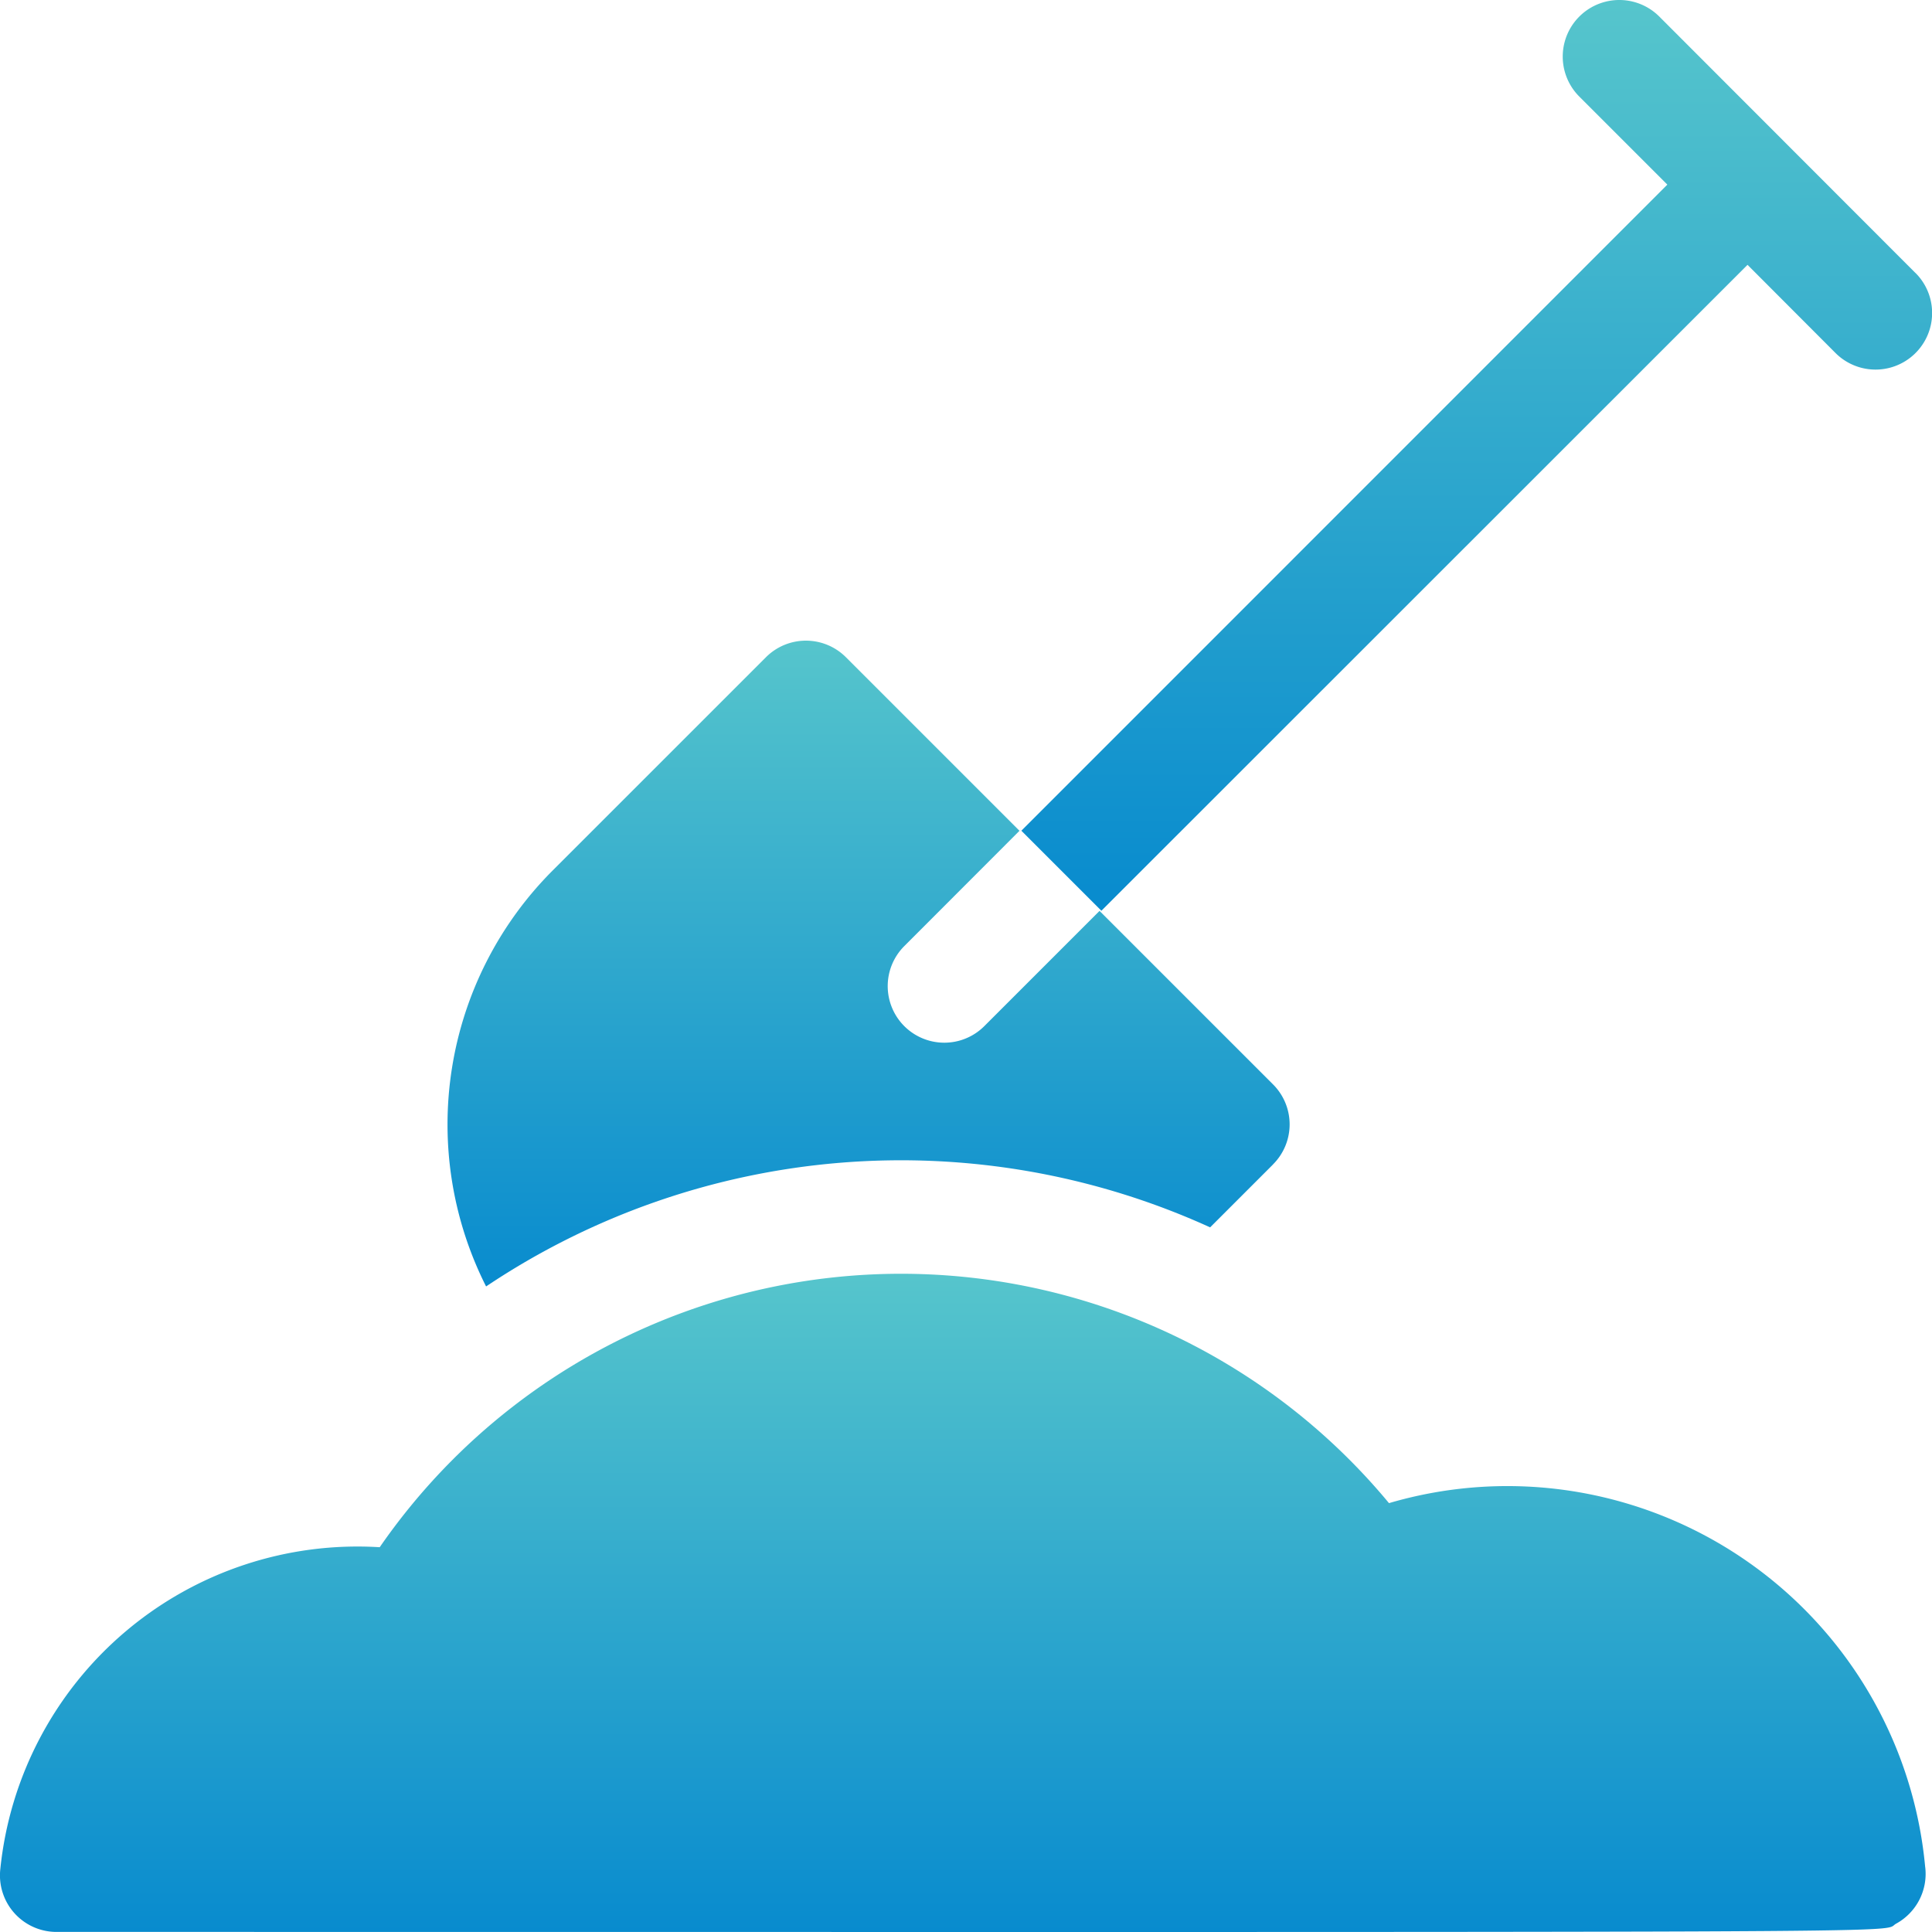
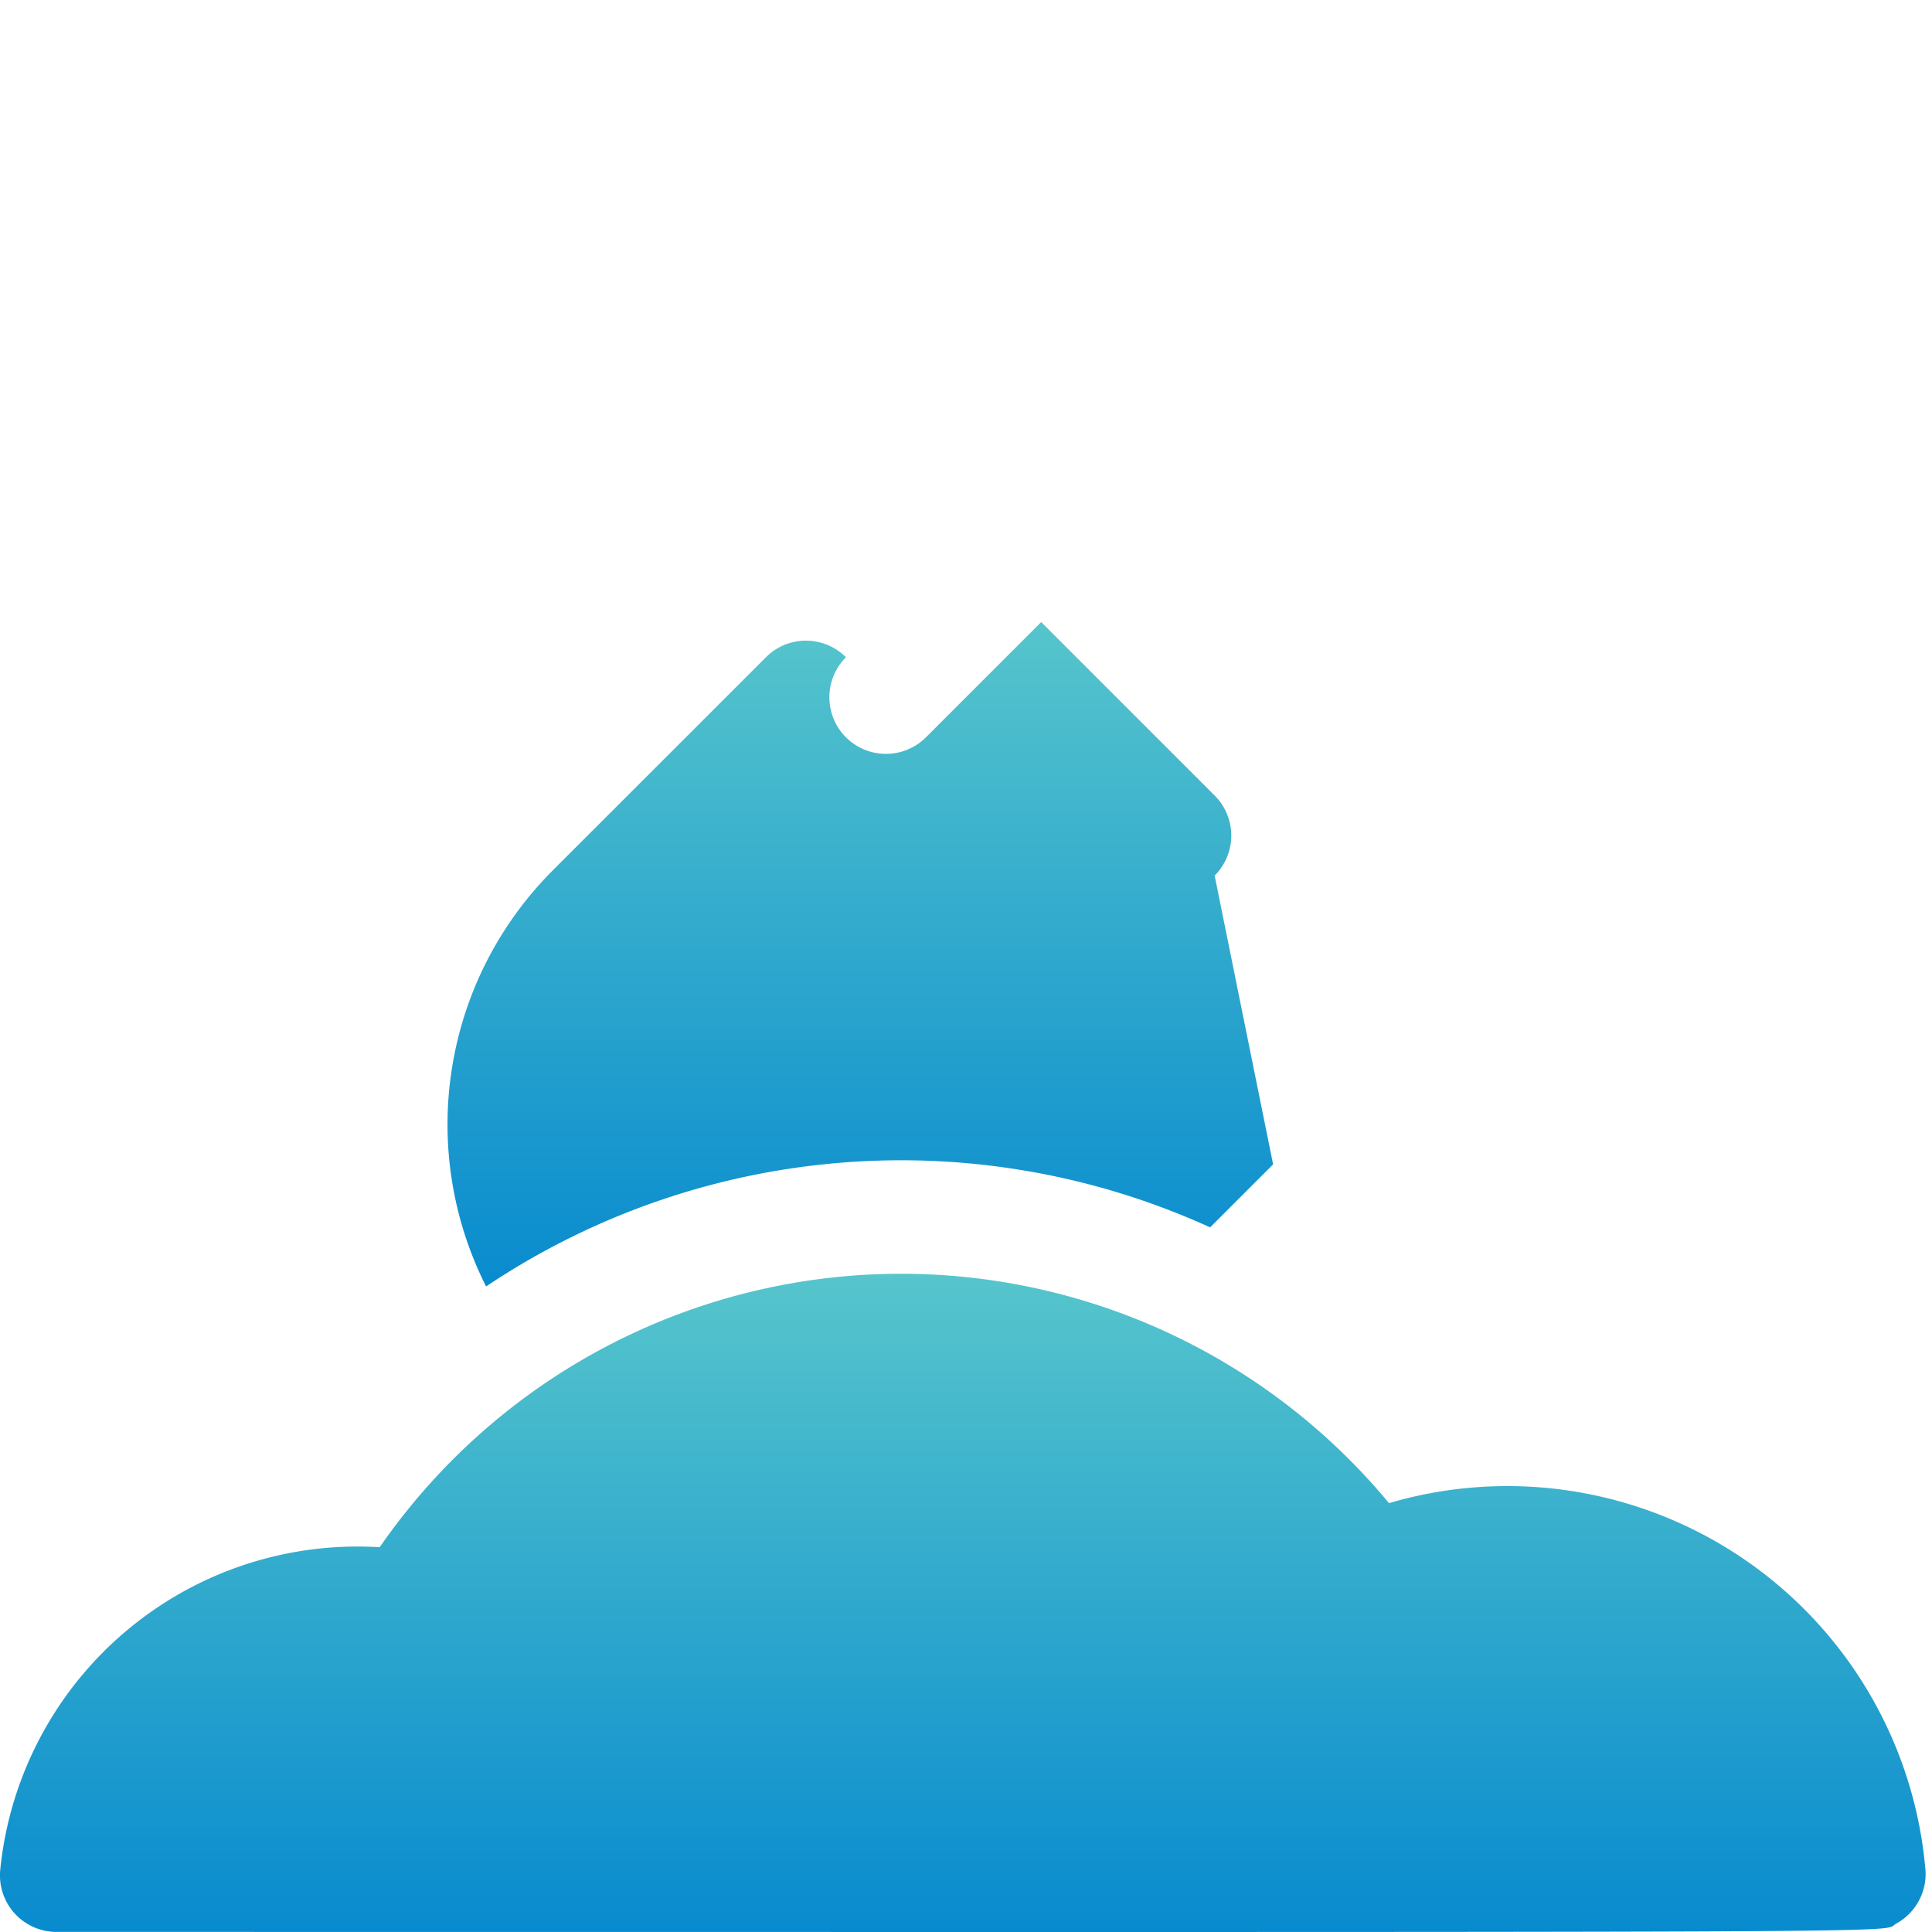
<svg xmlns="http://www.w3.org/2000/svg" width="50" height="50" viewBox="0 0 50 50">
  <defs>
    <linearGradient id="linear-gradient" x1="0.5" x2="0.5" y2="1" gradientUnits="objectBoundingBox">
      <stop offset="0" stop-color="#56c5cc" />
      <stop offset="1" stop-color="#088bce" />
    </linearGradient>
  </defs>
  <g id="_007-shovel" data-name="007-shovel" transform="translate(-0.392 -0.001)">
    <path id="Path_45630" data-name="Path 45630" d="M50.216,352.762a10.859,10.859,0,0,0-13.877-9.423,16.4,16.4,0,0,0-26.12,1.141A9.291,9.291,0,0,0,.4,352.811a1.463,1.463,0,0,0,1.464,1.625c50.041,0,47.142.037,47.6-.214a1.469,1.469,0,0,0,.753-1.46Z" transform="translate(0 -304.437)" fill="url(#linear-gradient)" />
-     <path id="Path_45631" data-name="Path 45631" d="M139.953,183.267l-1.63,1.63a19.294,19.294,0,0,0-18.738,1.529,9.3,9.3,0,0,1,1.715-10.757l5.527-5.526a1.462,1.462,0,0,1,2.071,0l4.491,4.491-2.981,2.984a1.464,1.464,0,1,0,2.071,2.071l2.982-2.982,4.489,4.489a1.462,1.462,0,0,1,0,2.072Z" transform="translate(-106.613 -153.132)" fill="url(#linear-gradient)" />
-     <path id="Path_45632" data-name="Path 45632" d="M293.246,7.066,286.617.43A1.464,1.464,0,1,0,284.546,2.5l2.279,2.279L270.107,21.5l2.071,2.071L288.9,6.855l2.277,2.282a1.464,1.464,0,1,0,2.071-2.071Z" transform="translate(-243.282 0)" fill="url(#linear-gradient)" />
+     <path id="Path_45631" data-name="Path 45631" d="M139.953,183.267l-1.63,1.63a19.294,19.294,0,0,0-18.738,1.529,9.3,9.3,0,0,1,1.715-10.757l5.527-5.526a1.462,1.462,0,0,1,2.071,0a1.464,1.464,0,1,0,2.071,2.071l2.982-2.982,4.489,4.489a1.462,1.462,0,0,1,0,2.072Z" transform="translate(-106.613 -153.132)" fill="url(#linear-gradient)" />
  </g>
</svg>